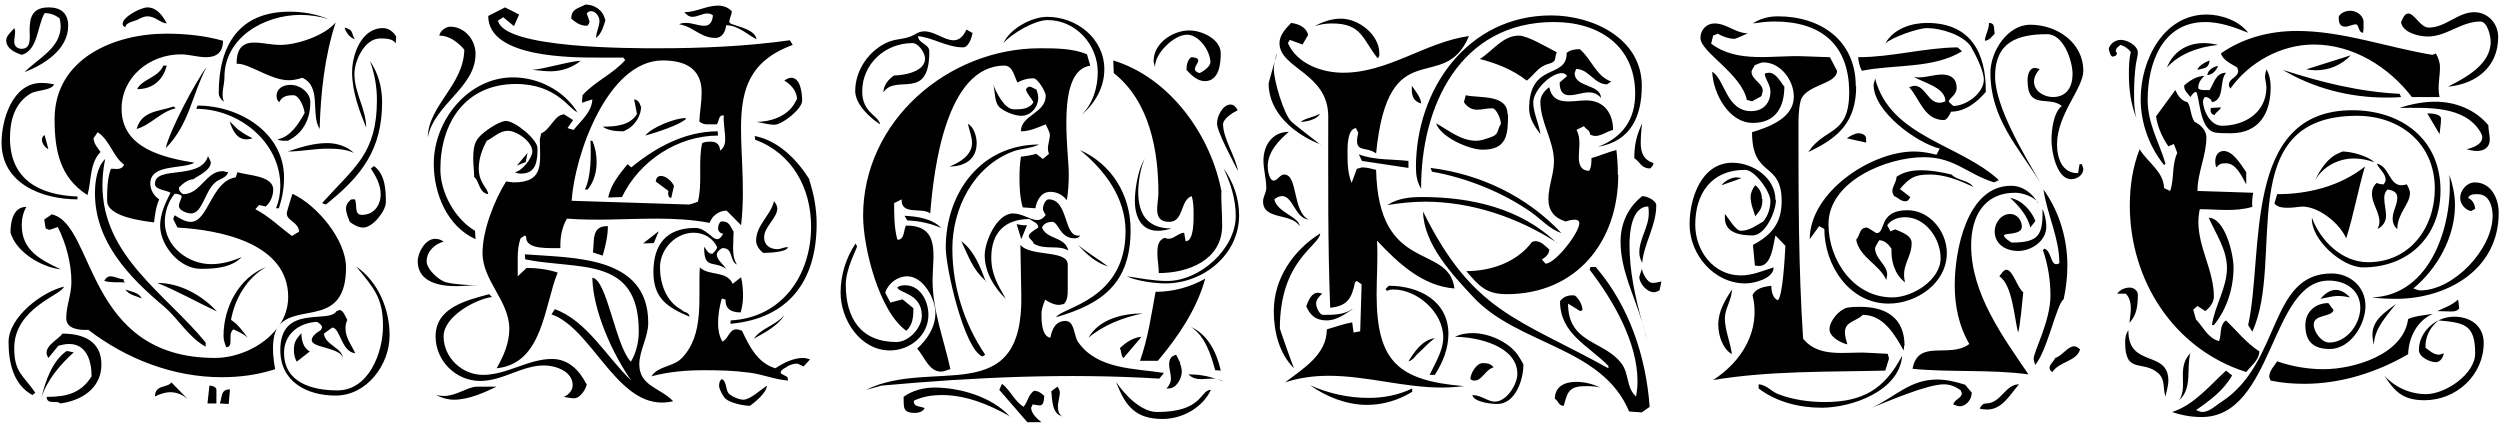
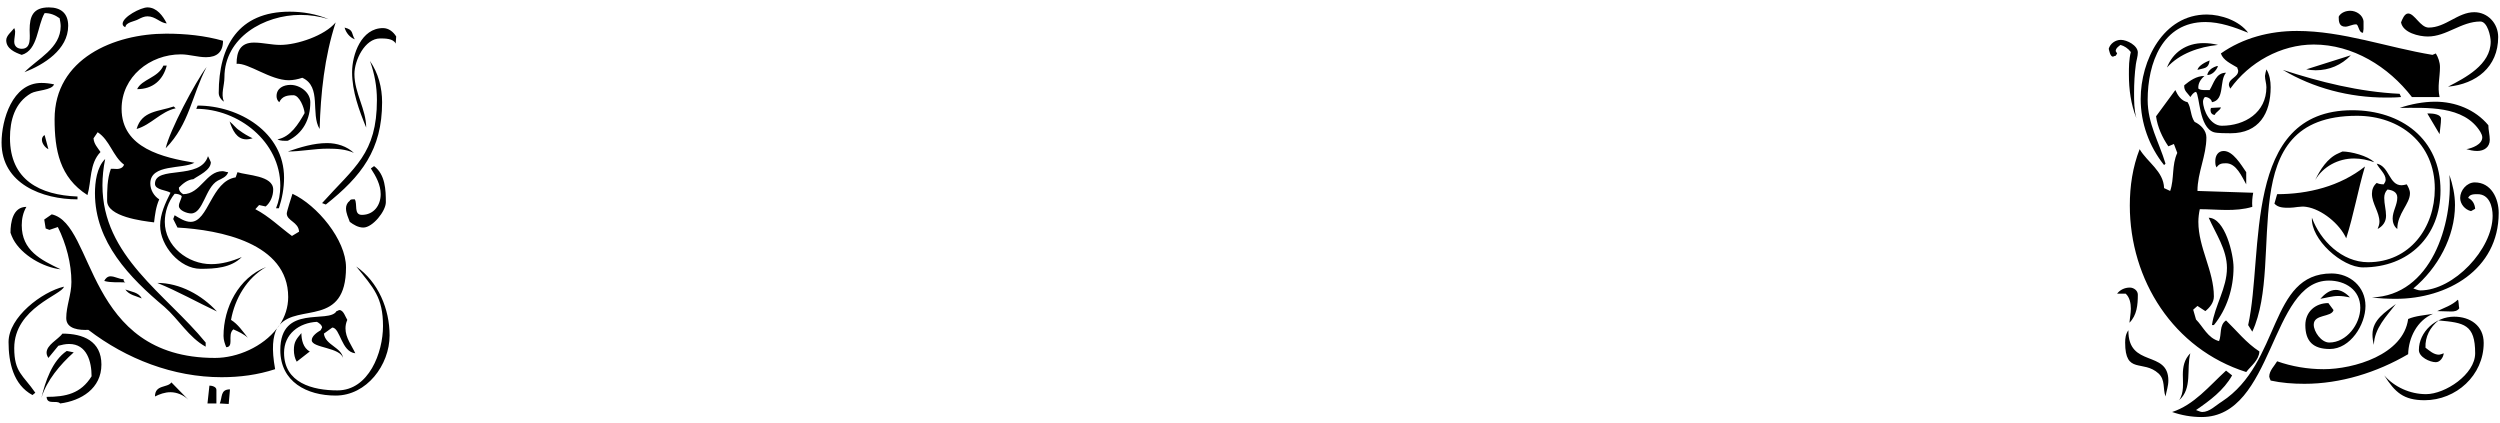
<svg xmlns="http://www.w3.org/2000/svg" width="756px" height="128px" viewBox="0 0 756 128" version="1.1">
  <g id="surface1">
    <path style=" stroke:none;fill-rule:nonzero;fill:rgb(0%,0%,0%);fill-opacity:1;" d="M 107.293 11.898 C 106.16 10.062 107.02 9.043 104.203 8.34 C 104.633 9.906 105.77 11.312 107.293 11.898 Z M 119.809 11.039 C 118.949 9.633 117.543 8.496 115.82 8.496 C 109.289 8.496 106.473 16.438 106.473 21.836 C 106.473 27.664 108.586 33.336 110.734 38.574 C 110.734 33.062 107.176 28.094 107.176 22.383 C 107.176 18.277 110.305 11.625 114.961 11.625 C 116.406 11.625 118.949 11.625 119.652 13.191 Z M 115.547 30.91 C 115.547 26.527 114.414 22.109 111.871 18.434 C 113.277 22.266 113.98 26.215 113.98 30.207 C 113.98 46.516 107.176 50.508 97.398 61.418 L 98.531 61.848 C 109.289 53.32 115.547 45.266 115.547 30.91 Z M 99.355 5.797 C 95.676 4.234 91.57 3.531 87.582 3.531 C 72.129 3.531 66.145 13.895 66.145 28.094 C 66.145 29.227 66.891 30.207 67.711 30.754 C 66.73 28.367 67.867 25.941 67.867 23.398 C 67.867 11.312 79.914 4.508 90.867 4.508 C 93.684 4.508 96.656 4.938 99.355 5.797 Z M 101.504 6.777 C 98.219 10.766 89.848 13.582 84.766 13.582 C 82.066 13.582 79.484 12.879 76.785 12.879 C 72.676 12.879 71.543 15.578 71.543 19.293 C 75.102 18.98 81.754 24.262 87.305 24.262 C 88.715 24.262 90.16 23.949 91.414 23.516 C 97.398 26.215 93.84 34.469 96.656 39.008 C 96.969 28.211 98.102 17.297 101.504 6.777 Z M 93.84 30.91 C 93.84 27.938 90.711 25.668 87.855 25.668 C 85.742 25.668 83.629 26.645 83.629 29.07 C 83.629 29.773 83.902 30.48 84.449 30.91 C 85.312 29.07 86.875 28.797 88.715 28.797 C 90.555 28.797 92 32.629 92.117 34.195 C 90.277 37.441 87.855 41.43 83.902 42.137 C 84.883 42.684 86.016 42.566 87.031 42.566 C 91.688 40.297 93.84 36.035 93.84 30.91 Z M 107.02 46.242 C 104.906 44.246 101.934 43.27 98.922 43.27 C 94.816 43.27 90.867 44.52 87.031 45.812 C 90.984 45.812 95.09 44.953 99.078 44.953 C 101.777 44.953 104.633 45.109 107.02 46.242 Z M 116.68 61.145 C 116.68 57.469 116.523 52.773 113.121 50.23 L 112.145 50.938 C 113.707 53.32 115.117 55.902 115.117 58.719 C 115.117 62.121 113.004 64.977 109.445 64.977 C 106.902 64.977 108.156 61.691 107.293 60.285 L 106.746 60.285 C 106.473 60.285 105.887 60.285 105.77 60.715 C 105.023 61.262 104.633 62.121 104.633 62.984 C 104.633 64.547 105.34 65.84 105.77 67.09 C 106.902 67.949 108.312 68.812 109.875 68.812 C 112.691 68.812 116.68 63.844 116.68 61.145 Z M 50.422 7.09 C 49.289 4.82 47.41 2.238 44.594 2.238 C 42.598 2.238 37.082 5.094 37.082 7.207 C 37.082 7.793 37.516 8.066 37.906 8.223 C 38.062 6.66 40.762 6.504 41.895 5.797 C 42.754 5.367 43.617 4.938 44.594 4.938 C 47.02 4.938 48.426 6.934 50.422 7.09 Z M 76.395 41.824 C 74.945 41.117 73.695 40.414 72.402 39.438 C 71.27 38.734 70.566 37.598 69.43 36.738 C 70.293 39.281 71.543 42.137 74.516 42.137 C 75.102 42.137 75.809 41.98 76.395 41.824 Z M 85.898 53.754 C 85.898 39.984 72.246 31.926 59.77 31.926 L 59.34 32.906 C 72.129 32.906 84.766 42.84 84.766 56.176 C 84.766 58.602 84.332 60.871 83.473 62.984 L 84.332 62.984 C 85.312 60.012 85.898 56.883 85.898 53.754 Z M 62.469 20.27 C 59.066 24.809 51.242 39.555 50.109 44.836 C 57.344 37.441 57.93 28.914 62.469 20.27 Z M 50.422 19.84 L 49.406 19.84 C 47.84 23.516 42.871 23.949 41.465 26.961 C 46.16 26.961 49.289 24.262 50.422 19.84 Z M 53.121 32.746 L 52.535 32.199 C 47.996 33.766 42.871 33.453 41.309 39.008 C 45.727 37.715 48.582 33.766 53.121 32.746 Z M 67.438 12.332 C 61.922 10.766 56.094 10.18 50.266 10.18 C 34.504 10.18 16.508 17.727 16.508 36.035 C 16.508 45.383 18.035 53.637 26.445 58.992 C 27.695 54.77 26.992 49.488 30.395 45.969 C 29.535 44.68 28.398 43.543 28.281 41.824 L 29.535 39.984 C 33.25 42.41 34.07 47.219 37.516 49.801 C 37.082 51.055 35.637 51.211 34.504 51.055 L 33.523 51.055 C 32.391 54.184 32.391 57.586 32.391 60.715 C 32.391 65.527 43.027 66.816 46.59 67.246 C 46.863 64.977 47.137 62.555 48.152 60.285 C 46.59 59.305 45.453 57.469 45.453 55.473 C 45.453 49.488 55.234 51.211 58.793 49.215 C 49.406 47.652 36.77 44.836 36.77 32.906 C 36.77 23.242 45.297 16.438 54.684 16.438 C 57.227 16.438 59.77 17.297 62.312 17.297 C 65.598 17.297 67.438 15.734 67.438 12.332 Z M 117.816 101.434 C 117.816 93.492 114.414 85.277 107.723 80.586 C 113.004 87.117 115.82 89.934 115.82 98.617 C 115.82 106.555 111.559 118.055 102.051 118.055 C 94.543 118.055 85.898 115.789 85.898 106.676 C 85.898 101.004 90.438 97.598 95.832 97.324 C 96.383 97.598 97.398 98.305 97.398 99.047 L 96.969 99.867 C 95.949 100.453 94.27 101.59 94.27 102.879 C 94.27 105.266 103.07 104.992 103.773 108.395 C 103.344 104.992 98.375 104.406 97.945 100.887 L 100.488 99.047 C 102.914 99.164 103.188 106.398 107.449 106.832 C 106.316 104.406 104.477 102.137 104.477 99.32 C 104.477 98.461 104.633 97.598 105.023 96.738 C 104.477 95.918 103.891 93.766 102.641 93.766 C 102.367 93.766 102.051 94.078 101.777 94.078 C 99.512 98.031 84.766 91.809 84.766 105.852 C 84.766 115.477 92.82 119.621 101.504 119.621 C 110.852 119.621 117.816 110.391 117.816 101.434 Z M 20.617 7.793 C 20.617 4.078 18.465 2.238 14.789 2.238 C 9.977 2.238 8.961 4.938 8.961 9.043 C 8.961 11.195 9.547 14.754 6.574 14.754 C 5.285 14.754 4.305 14.012 4.305 12.605 C 4.305 11.625 4.578 10.609 4.578 9.477 C 4.578 9.203 4.422 8.77 4.305 8.496 C 3.445 9.633 1.883 10.766 1.883 12.176 C 1.883 14.754 4.578 15.891 6.574 16.594 C 11.543 15.148 11.23 7.793 13.496 3.961 C 15.219 3.961 16.629 4.508 18.035 5.523 C 18.191 6.348 18.348 7.207 18.348 7.91 C 18.348 14.598 11.387 17.727 7.395 21.836 C 13.223 19.566 20.617 15.027 20.617 7.793 Z M 73.109 77.73 C 70.137 79.02 67.008 79.879 63.879 79.879 C 56.797 79.879 49.836 74.484 49.836 67.09 C 49.836 64.117 50.852 60.988 52.809 58.602 C 53.512 58.602 54.371 58.719 54.957 59.305 C 54.801 60.441 54.098 61.262 54.098 62.277 C 54.098 63.688 56.641 64.547 57.773 64.547 C 61.492 64.547 62.039 56.727 65.871 54.613 C 67.008 54.027 68.57 53.48 69 52.07 C 68.414 52.07 67.867 51.758 67.281 51.758 C 62.312 51.758 60.629 58.719 55.391 58.719 C 54.684 58.289 54.098 57.742 54.098 56.727 C 55.234 55.59 56.641 54.34 58.48 54.184 C 60.043 53.047 63.758 51.484 63.758 49.059 C 63.758 48.941 63.055 47.535 62.898 47.219 C 60.629 54.613 46.863 49.918 46.863 55.59 C 46.863 57.469 50.422 57.469 51.555 58.289 C 49.992 61.418 48.426 64.703 48.426 68.227 C 48.426 74.328 54.371 81.289 60.629 81.289 C 65.012 81.289 69.863 81.016 73.109 77.73 Z M 93.684 106.281 C 91.688 105.266 91.141 102.723 91.141 100.73 C 89.574 102.566 88.871 103.426 88.871 105.852 C 88.871 107.105 89.145 108.395 89.73 109.371 Z M 80.5 80.742 C 72.129 83.988 67.594 93.062 67.594 101.59 C 67.594 102.879 68.023 104.016 68.414 104.992 C 69.547 104.992 69.703 104.016 69.703 103.152 C 69.703 101.863 69.547 100.453 70.566 99.594 C 72.129 100.297 73.695 101.004 74.945 102.137 C 73.383 100.18 71.973 98.031 69.863 96.738 C 70.996 90.363 74.672 83.988 80.5 80.742 Z M 104.633 80.859 C 104.633 72.488 95.832 62.004 88.441 58.602 C 88.168 59.426 86.719 63.961 86.719 64.547 C 86.719 66.816 90.277 67.09 90.438 70.062 L 88.285 71.355 C 84.609 68.656 81.359 65.41 77.215 63.258 L 78.348 62.004 L 80.344 62.438 C 81.754 61.262 82.613 59.305 82.613 57.312 C 82.613 53.047 74.672 53.047 71.816 52.07 L 71.27 53.637 C 63.879 54.77 63.055 67.09 57.656 67.09 C 55.938 67.09 54.254 65.957 52.809 65.094 L 52.379 66.23 L 53.668 68.812 C 66.457 69.516 87.148 73.504 87.148 89.816 C 87.148 92.945 86.172 95.762 84.609 98.188 C 84.332 98.461 84.059 98.891 83.746 99.32 C 79.484 104.836 71.816 108.238 65.012 108.238 C 25.703 108.238 28.832 67.793 15.648 64.82 L 13.379 66.387 L 13.812 69.086 L 14.945 69.516 L 17.488 68.656 C 20.031 73.777 21.594 79.723 21.594 85.277 C 21.594 89.113 20.031 92.516 20.031 96.191 C 20.031 99.594 24.137 99.867 26.719 99.75 C 38.219 108.551 52.379 114.066 67.008 114.066 C 72.559 114.066 77.918 113.363 83.199 111.641 C 82.066 105.422 82.496 101.707 83.746 99.32 C 84.059 98.891 84.332 98.617 84.609 98.188 C 90.16 91.809 104.633 98.891 104.633 80.859 Z M 14.633 45.109 L 13.496 40.844 C 12.949 41.117 12.676 41.707 12.676 42.254 C 12.676 43.387 13.656 44.68 14.633 45.109 Z M 23.434 60.285 L 23.434 59.426 C 12.09 58.992 3.016 54.457 3.016 41.707 C 3.016 36.465 4.422 31.066 9.391 28.211 C 11.113 27.234 15.648 27.352 16.352 25.512 C 15.062 25.238 13.812 25.082 12.52 25.082 C 3.719 25.082 0.473 36.309 0.473 43.113 C 0.473 55.59 12.793 60.285 23.434 60.285 Z M 62.195 104.836 L 62.195 103.582 C 50.109 88.797 30.98 77.457 30.98 56.02 C 30.98 53.48 31.254 50.781 31.805 48.082 C 29.262 50.508 28.715 55.16 28.715 58.445 C 28.715 73.191 39.195 83.988 49.719 92.789 C 54.098 96.621 57.07 102.02 62.195 104.836 Z M 65.598 94.195 C 61.062 89.23 54.371 85.551 47.566 85.551 C 53.824 88.094 59.613 91.379 65.598 94.195 Z M 42.871 90.246 C 41.895 88.367 39.781 88.25 37.906 87.547 C 39.039 89.23 41.191 89.504 42.871 90.246 Z M 37.906 85.395 C 37.516 85.277 37.359 84.848 37.359 84.418 C 35.949 84.418 34.816 83.559 33.367 83.559 C 32.547 83.559 31.805 84.262 31.531 84.965 C 33.68 85.551 35.793 85.277 37.906 85.395 Z M 69.547 117.742 C 66.574 117.742 67.281 120.168 66.457 122.008 L 69.156 122.164 Z M 65.441 122.008 L 65.441 117.898 C 65.441 116.922 64.035 116.609 63.328 116.609 L 62.742 122.008 Z M 18.348 81.445 C 12.363 78.59 6.574 75.773 6.574 68.105 C 6.574 66.23 6.965 64.273 7.984 62.555 C 3.875 62.555 3.172 67.246 3.172 70.375 C 3.172 70.492 3.875 72.215 3.992 72.332 C 6.574 77.184 13.105 80.859 18.348 81.445 Z M 56.953 120.871 L 51.828 115.633 C 50.695 117.352 46.863 116.219 46.863 119.895 C 48.27 119.191 49.836 118.605 51.555 118.605 C 53.512 118.605 55.508 119.465 56.953 120.871 Z M 30.668 110.234 C 30.668 103.152 25.152 100.887 18.895 100.887 C 17.488 102.723 14.086 104.289 14.086 106.676 C 14.086 107.262 14.359 107.809 14.633 108.238 L 17.645 104.562 C 18.621 104.289 19.758 104.016 20.891 104.016 C 26.289 104.016 27.695 109.371 27.695 113.793 C 24.449 119.035 19.914 120.012 14.086 120.012 C 14.242 122.594 17.215 120.871 18.191 122.008 C 24.566 121.184 30.668 117.469 30.668 110.234 Z M 19.324 86.688 C 12.676 88.25 2.586 95.918 2.586 103.426 C 2.586 109.527 3.992 116.336 9.82 119.465 L 10.68 118.762 C 6.965 113.363 4.305 112.66 4.305 105.266 C 4.305 93.062 18.895 89.113 19.324 86.688 Z M 22.297 106.555 L 20.188 106.125 C 15.766 109.098 13.656 115.477 12.52 120.324 C 14.086 115.082 18.191 110.234 22.297 106.555 Z M 22.297 106.555 " />
-     <path style=" stroke:none;fill-rule:nonzero;fill:rgb(0%,0%,0%);fill-opacity:1;" d="M 228.801 11.898 C 228.215 8.223 220.547 7.793 220.547 6.66 C 220.547 5.523 221.293 4.508 221.293 3.375 C 220.156 2.238 218.711 1.691 217.145 1.691 C 213.625 1.691 210.496 3.688 206.938 3.688 C 207.523 4.391 208.344 5.094 209.363 5.094 C 210.926 5.094 212.336 4.078 213.898 4.078 C 214.445 4.078 215.191 4.234 215.582 4.664 C 215.465 6.23 214.875 7.793 213.039 7.793 C 211.199 7.793 209.363 6.934 207.523 6.934 C 206.82 6.934 206.078 6.934 205.371 7.363 C 209.48 7.91 211.785 11.469 216.324 11.469 C 218.438 11.469 219.414 9.477 219.57 7.637 C 223.129 7.637 225.828 10.336 228.801 11.898 Z M 242.57 30.48 C 242.57 28.367 242.141 23.516 239.285 23.516 C 238.582 23.516 237.719 23.949 237.172 24.379 C 239.012 25.395 241.004 27.508 241.004 29.934 C 241.004 29.934 240.301 31.184 240.145 31.496 C 237.875 35.172 233.066 36.855 228.801 36.855 C 230.641 37.168 232.359 37.715 234.199 37.715 C 236.586 37.715 242.57 32.906 242.57 30.48 Z M 183.117 5.953 L 182.961 5.953 C 182.41 3.098 179.832 1.379 177.016 1.379 C 175.02 2.551 172.75 2.551 172.75 5.641 C 174.316 6.934 175.449 7.793 177.562 7.793 C 177.992 7.48 178.266 6.934 178.266 6.504 C 178.266 6.348 177.562 4.508 177.445 4.078 C 177.719 3.688 178.148 3.375 178.695 3.375 C 180.105 3.375 181.277 4.938 181.277 6.348 C 181.277 8.066 180.262 9.633 180.262 11.469 C 181.98 10.062 182.531 7.91 183.117 5.953 Z M 238.305 74.758 C 237.172 74.641 236.195 75.344 235.059 75.344 C 232.754 75.344 231.07 74.051 231.07 71.785 C 231.07 68.539 235.059 65.957 235.059 62.984 C 235.059 62.277 234.473 61.262 234.043 60.871 C 233.066 65.094 228.645 68.105 228.645 72.762 C 228.645 74.211 229.66 75.617 230.797 76.477 C 232.203 76.477 237.875 76.32 238.305 74.758 Z M 246.949 67.676 C 246.949 63.141 246.129 58.602 244.684 54.34 L 244.84 54.34 C 241.004 48.238 235.449 42.566 228.215 41.117 L 228.371 42.254 C 239.598 46.398 245.27 56.883 245.27 68.539 C 245.27 83.129 236.586 96.035 220.98 96.895 L 220.863 97.914 C 238.582 96.348 246.949 84.848 246.949 67.676 Z M 175.566 18.434 C 173.18 18.277 164.652 20.855 160.977 21.133 C 162.816 21.25 164.496 21.562 166.375 21.562 C 169.777 21.562 172.867 20.543 175.566 18.434 Z M 239.715 13.582 L 238.855 12.176 C 225.672 14.012 212.336 14.598 198.996 14.598 C 191.488 14.598 152.293 14.754 150.613 6.23 L 152.176 5.211 L 155.422 7.91 L 156.988 4.391 L 152.723 2.238 L 147.641 4.82 C 147.641 17.57 173.023 17.414 181.551 17.414 L 188.516 17.414 L 189.062 18.16 C 185.383 22.383 179.988 24.535 176.152 28.797 L 175.996 31.066 L 179.125 30.051 C 178.969 33.883 175.723 36.465 173.453 39.281 L 171.617 38.734 L 173.297 36.309 L 170.598 34.586 C 167.785 34.586 166.375 39.281 163.676 40.297 L 163.246 42.137 C 163.246 49.059 164.812 55.16 155.305 55.16 L 153.039 54.887 C 149.477 60.559 145.918 69.672 145.918 76.477 C 145.918 84.965 154.016 90.949 154.016 99.438 C 154.016 103.703 152.293 107.691 150.184 111.367 C 164.223 109.961 164.496 92.516 168.645 82.422 C 165.633 81.445 162.387 81.016 159.258 81.016 L 156.559 83.559 L 156.559 77.613 C 156.559 75.773 156.832 73.777 157.418 72.059 L 158.707 71.199 L 159.141 71.629 C 158.828 75.773 166.922 74.914 169.465 75.031 C 169.348 71.941 169.895 68.656 171.461 66.113 C 180.418 66.816 189.492 66.113 198.41 66.113 C 203.809 66.113 209.363 66.387 214.602 67.402 C 215.309 65.254 217.457 63.688 219.727 63.688 L 224.109 68.105 C 226.965 43.27 216.324 22.109 239.715 13.582 Z M 237.016 95.605 L 236.898 95.605 C 234.316 98.461 230.094 99.32 227.941 102.449 C 231.227 100.57 234.902 98.734 237.016 95.605 Z M 222.855 79.996 C 221.84 78.434 221.684 76.594 221.684 74.914 C 221.684 73.191 221.84 71.629 221.84 70.062 C 220.703 68.227 220.547 66.816 218.008 66.973 C 217.457 67.402 217.145 68.227 217.145 69.086 C 217.145 69.945 217.891 70.648 218.711 70.648 C 218.281 71.355 217.73 72.332 216.871 72.332 C 215.309 72.332 213.469 68.93 210.223 68.93 C 201.539 68.93 197.59 73.895 197.59 82.266 C 197.59 90.246 201.852 92.945 208.5 95.762 C 208.344 94.195 206.82 94.625 206.078 93.648 C 201.422 91.223 199.582 85.707 199.582 80.859 C 199.582 75.344 204.238 70.375 209.793 70.375 C 212.766 70.375 215.582 71.941 216.871 74.758 C 216.754 75.461 216.012 76.164 215.465 76.75 C 213.898 76.75 213.742 75.461 212.922 74.641 C 212.922 81.719 215.582 78.59 219.57 81.289 C 218.711 79.879 216.754 78.59 216.754 76.906 C 216.754 76.164 218.008 75.031 218.594 75.031 C 221.84 75.031 220.547 79.02 222.855 79.996 Z M 199.152 70.062 L 198.996 70.062 L 194.461 73.621 L 197.707 73.504 Z M 244.957 108.668 C 244.406 108.551 243.547 108.238 243 108.238 C 239.871 108.238 237.016 109.688 234.473 111.367 C 229.074 109.805 226.531 104.562 224.383 100.023 C 223.992 99.867 223.129 99.594 222.699 99.594 C 220.43 99.594 220.273 102.566 218.438 103.27 C 217.457 101.59 217.145 99.594 217.145 97.758 C 217.145 95.215 217.574 92.633 218.281 90.246 L 219.414 90.637 C 219.297 93.648 221.41 94.469 223.992 94.469 C 224.383 92.945 224.695 91.379 224.695 89.66 C 224.695 87.664 224.539 85.707 224.109 83.832 L 221.566 85.824 C 219.727 81.719 214.445 83.559 211.629 80.859 C 211.043 89.934 213.195 101.16 206.078 108.395 C 203.535 110.938 198.996 110.664 197 113.793 C 202.242 112.383 207.641 111.953 213.039 111.953 C 217.457 111.953 221.996 112.07 226.375 112.66 C 230.367 113.09 234.199 114.77 238.305 115.082 L 238.148 114.066 C 237.445 113.52 236.586 113.363 236.039 112.777 C 236.195 111.523 237.602 111.367 238.305 110.664 C 239.168 110.234 240.145 109.961 241.16 109.961 L 243 110.82 Z M 143.805 16.281 C 143.805 12.055 140.52 8.066 136.141 8.066 C 134.848 8.066 133.012 9.359 132.855 10.766 C 135.867 10.766 138.527 12.762 140.402 15.027 C 140.246 25.668 129.609 31.77 129.336 41.547 C 131.445 31.34 143.805 26.527 143.805 16.281 Z M 159.531 46.242 L 156.285 50.074 L 159.141 48.941 L 158.984 48.941 Z M 183.82 68.383 C 178.695 68.227 179.832 72.918 179.281 76.32 L 182.254 77.301 C 183.117 74.328 183.82 71.355 183.82 68.383 Z M 231.93 116.609 C 230.211 117.742 226.809 120.871 224.812 120.871 C 223.559 120.871 221.137 119.895 220.273 118.879 C 219.414 117.742 219.727 115.199 218.281 114.652 C 217.574 115.082 217.457 115.906 217.457 116.766 C 217.457 117.625 218.711 120.012 219.414 120.598 C 220.98 121.891 224.812 122.711 226.809 122.711 C 228.527 121.461 231.773 118.762 231.93 116.609 Z M 162.543 44.836 C 162.543 42.137 155.695 36.582 153.039 36.582 C 150.887 36.582 146.191 39.867 144.785 41.547 C 143.219 43.27 143.102 45.812 143.102 48.082 C 143.102 49.801 143.375 51.641 143.375 53.48 C 145.059 54.887 144.785 58.289 147.641 58.719 C 147.484 56.727 144.785 55.473 144.785 50.938 C 144.785 47.926 145.801 45.109 147.211 42.566 C 149.32 41.547 151.043 39.555 153.586 39.555 C 156.285 39.555 160.977 42.84 160.977 45.812 C 160.977 47.809 157.848 51.758 155.695 52.07 C 156.285 52.344 156.832 52.5 157.574 52.5 C 162.23 52.5 162.543 48.512 162.543 44.836 Z M 174.746 34.039 L 174.59 33.883 C 170.48 27.352 162.816 23.398 155.148 23.398 C 141.539 23.398 131.172 36.465 131.172 49.488 C 131.172 58.445 135.121 68.383 143.805 72.332 L 143.648 69.789 C 137.547 66.23 133.168 58.172 133.168 51.211 C 133.168 37.012 140.832 25.395 156.012 25.395 C 168.488 25.395 172.32 33.336 174.59 33.883 L 174.59 34.039 Z M 203.691 121.301 L 203.535 121.301 C 199.855 117.352 193.324 116.766 193.324 110.234 C 193.324 105.969 196.023 102.02 196.023 97.598 C 196.023 77.184 173.18 78.043 158.707 76.906 L 158.828 78.434 C 174.746 81.719 193.168 77.184 193.168 100.18 C 193.168 103.27 192.465 106.555 190.781 109.371 C 186.09 104.562 183.547 84.418 179.125 83.988 C 179.281 93.922 185.227 106.988 190.898 115.082 C 183.547 108.121 177.562 97.051 167.785 93.492 L 166.766 95.059 C 178.695 99.164 186.09 121.734 200.129 121.734 C 201.266 121.734 202.555 121.578 203.691 121.301 Z M 144.512 86.258 C 141.539 86.258 137.391 85.984 135.004 85.395 C 132.738 84.848 129.02 81.445 129.02 79.02 C 129.02 76.047 131.445 73.777 134.145 73.074 C 133.441 72.488 132.426 72.215 131.602 72.215 C 128.629 72.215 126.32 76.32 126.32 79.02 C 126.32 85.277 132.855 86.531 137.82 86.531 C 140.09 86.531 142.359 86.258 144.512 86.258 Z M 177.445 116.062 L 177.289 116.062 C 175.176 111.953 171.891 108.551 166.922 108.551 C 159.688 108.551 153.312 113.363 146.074 113.363 C 139.699 113.363 134.145 108.121 134.145 101.707 C 134.145 95.762 143.648 90.52 148.773 89.816 L 147.914 88.957 C 141.227 90.793 131.719 92.945 131.719 101.707 C 131.719 109.098 137.82 115.199 145.215 115.199 C 152.02 115.199 157.848 110.508 164.496 110.508 C 167.902 110.508 173.18 112.227 173.18 116.492 C 173.18 118.055 171.891 119.465 170.48 120.012 C 171.461 120.168 172.594 120.441 173.613 120.441 C 175.449 120.441 177.289 117.625 177.445 116.062 Z M 150.184 116.922 L 144.238 116.922 C 141.539 116.922 137.977 119.738 134.301 119.738 C 133.441 119.738 132.738 119.621 131.875 119.465 C 133.559 120.324 135.438 120.871 137.273 120.871 C 141.656 120.871 146.348 118.762 150.184 116.922 Z M 219.297 42.254 C 219.297 43.543 218.867 44.836 217.73 45.539 C 217.73 43.816 216.754 42.84 215.035 42.84 C 214.172 42.84 213.195 42.84 212.336 43.27 C 211.043 49.059 212.492 55.16 211.043 60.988 C 210.652 61.145 208.773 61.848 208.344 61.848 L 172.867 60.715 C 173.73 47.102 183.664 18.277 200.406 18.277 C 206.938 18.277 212.18 20.543 212.18 27.938 C 212.18 30.754 211.629 33.766 211.473 36.738 C 212.062 37.285 212.922 37.598 213.742 37.598 L 216.754 37.598 C 217.574 36.582 217.145 34.742 218.867 34.898 C 218.711 37.285 219.297 39.711 219.297 42.254 Z M 207.523 35.879 C 207.367 35.723 207.094 35.723 207.094 35.723 C 204.121 35.723 196.883 38.574 195.164 41 C 198.137 40.141 205.527 37.871 207.523 35.879 Z M 193.871 32.199 L 193.754 32.199 C 193.48 31.066 192.895 30.207 191.762 30.051 L 192.621 34.469 C 190.469 38.027 185.934 38.301 182.254 38.301 C 183.938 39.555 186.52 39.711 188.633 39.711 C 188.633 39.711 189.766 39.008 189.922 39.008 C 192.191 37.598 193.871 34.898 193.871 32.199 Z M 217.145 41 L 217.027 39.711 C 207.211 39.711 198.293 44.52 190.898 50.625 L 189.766 49.645 C 187.379 52.617 184.68 55.746 183.938 59.738 L 188.082 59.582 C 193.324 48.668 204.941 41 217.145 41 Z M 203.809 56.176 C 203.102 54.77 201.422 53.203 199.855 53.203 C 198.84 53.203 198.41 53.91 198.293 54.887 L 202.125 57.742 C 201.969 58.445 201.969 59.855 202.984 59.855 Z M 180.418 49.059 C 180.418 46.789 179.988 44.52 179.125 42.566 L 178.578 42.566 C 178.695 46.789 178.852 53.32 176.859 57.312 L 177.719 57.312 C 179.559 55.043 180.418 52.07 180.418 49.059 Z M 180.418 49.059 " />
-     <path style=" stroke:none;fill-rule:nonzero;fill:rgb(0%,0%,0%);fill-opacity:1;" d="M 369.152 16.164 C 369.152 11.742 363.324 9.203 359.648 9.203 C 354.68 9.203 348.852 13.035 348.852 18.434 C 348.852 18.98 349.125 19.684 349.285 20.27 C 349.125 16.281 354.953 10.492 358.945 10.492 C 362.621 10.492 366.023 15.461 366.023 18.863 C 366.023 20.113 363.754 21.68 362.777 22.109 C 362.191 21.992 361.332 21.562 361.332 20.855 C 361.332 19.996 362.348 19.137 362.348 18.277 C 362.348 17.414 360.781 17.297 360.195 17.297 C 359.062 18.277 358.789 19.684 358.789 21.133 C 360.195 22.695 362.074 24.535 364.344 24.535 C 368.605 24.535 369.152 19.41 369.152 16.164 Z M 374.395 51.758 C 373.574 47.219 369.859 41.824 369.859 37.598 C 369.859 35.879 372.832 34.039 374.277 33.336 C 373.848 32.473 373.145 31.613 372.125 31.613 C 369.738 31.613 368.02 35.172 368.02 37.285 C 368.02 39.867 372.988 48.941 374.395 51.758 Z M 369.582 68.227 C 369.582 64.82 369.309 61.574 369.309 58.172 L 369.426 58.172 C 366.297 41 353.82 23.516 336.648 18.277 L 336.805 22.109 C 347.602 30.637 350.301 45.383 350.301 58.445 C 350.301 61.691 348.305 67.09 353.547 67.09 C 358.086 67.09 356.793 60.559 360.352 59.305 C 360.938 61.145 360.938 62.984 360.938 64.977 C 360.938 66.543 361.059 73.074 358.516 72.918 L 358.086 70.375 C 356.246 70.492 355.113 72.215 353.273 72.215 C 352.961 72.215 352.414 71.941 352.141 71.941 C 350.145 72.645 349.988 74.758 349.988 76.594 C 349.988 78.59 350.418 80.586 350.418 82.578 C 359.375 82.578 369.582 78.59 369.582 68.227 Z M 333.949 20.977 C 333.949 11.625 325.582 5.094 316.66 5.094 C 311.969 5.094 305.438 8.652 303.441 13.035 C 306.023 10.062 312.945 6.07 316.781 6.07 C 325.305 6.07 331.957 13.465 331.957 21.836 C 331.957 26.527 330.43 31.496 327.027 34.742 C 331.133 31.34 333.949 26.371 333.949 20.977 Z M 354.25 69.086 C 347.016 69.086 344.199 64.82 344.199 58.016 C 344.199 55.316 344.902 50.508 346.152 48.082 C 344.199 50.938 343.18 57.156 343.18 60.715 C 343.18 65.254 344.902 69.789 350.145 69.789 C 351.551 69.789 352.961 69.516 354.25 69.086 Z M 374.707 65.094 C 374.707 60.012 372.988 55.043 370.016 50.938 C 372.125 55.316 373.691 60.285 373.691 65.254 C 373.691 75.344 362.777 84.965 352.961 84.965 C 348.852 84.965 344.902 84.145 340.758 83.559 C 343.613 84.965 349.285 85.707 352.414 85.707 C 363.91 85.707 374.707 77.023 374.707 65.094 Z M 313.965 29.5 C 313.965 28.797 313.648 27.664 313.375 27.078 L 313.531 27.078 C 312.828 26.961 311.969 26.215 311.383 26.215 C 310.836 26.215 310.402 26.645 310.246 27.078 C 310.676 28.641 311.812 29.5 312.516 30.91 C 311.266 33.062 308.723 33.062 306.57 33.062 C 303.754 33.062 301.055 27.664 300.312 25.395 C 301.055 27.664 300.469 31.184 302.621 32.746 C 304.145 33.883 306.844 35.016 308.84 35.016 C 311.812 35.016 313.965 32.316 313.965 29.5 Z M 341.891 69.516 C 341.891 58.992 336.219 49.645 326.598 45.383 C 334.105 51.484 340.367 59.855 340.367 69.945 C 340.367 90.793 321.043 92.945 319.359 95.918 C 333.676 91.809 341.891 85.395 341.891 69.516 Z M 369.152 112.07 C 368.02 106.832 365.32 101.16 360.195 98.891 C 364.461 101.707 366.18 107.262 367.473 111.953 Z M 364.461 84.262 C 359.922 86.844 354.68 88.25 349.441 88.25 C 348.148 95.215 347.172 102.293 344.746 109.098 L 350.145 109.098 C 356.246 101.863 361.918 93.492 364.461 84.262 Z M 335.086 80.586 C 332.113 78.316 328.867 76.477 326.012 74.051 C 328.555 76.906 331.406 79.449 335.086 80.586 Z M 294.094 9.906 L 293.938 9.906 L 292.254 8.926 C 291.551 10.492 290.379 12.176 288.422 12.176 C 285.449 12.176 282.75 9.477 279.465 9.477 C 278.332 9.477 277.469 9.906 276.492 10.492 C 274.066 11.898 271.367 11.625 268.824 12.605 C 262.879 15.027 258.617 21.133 258.617 27.508 C 258.617 31.496 262.996 35.602 266.125 37.598 C 265.852 35.016 260.73 34.195 260.73 27.664 C 260.73 19.293 267.691 13.035 275.906 13.035 C 277.781 13.035 279.738 16.008 279.738 17.727 C 279.738 21.68 273.363 22.812 270.391 22.812 C 268.668 23.949 267.145 25.785 267.145 27.938 C 270.938 22.109 281.027 30.91 281.027 15.578 C 281.027 13.191 277.625 13.191 277.625 10.922 C 282.32 11.469 286.426 14.324 291.238 14.324 C 292.957 14.324 293.938 11.195 294.094 9.906 Z M 369.859 115.355 C 369.309 114.926 368.605 114.77 367.863 114.652 C 365.164 113.637 362.348 113.207 359.375 113.207 C 360.508 114.34 361.762 114.652 363.324 114.652 C 364.344 114.652 365.164 114.496 366.18 114.496 C 366.727 114.496 367.316 114.496 367.863 114.652 C 368.605 114.77 369.152 115.082 369.859 115.355 Z M 295.344 43.27 C 295.344 41.273 294.523 38.418 292.684 37.441 C 293.078 39.281 293.938 41.273 293.938 43.27 C 293.938 46.945 290.105 49.215 287.129 50.348 C 291.668 50.348 295.344 48.238 295.344 43.27 Z M 357.379 112.383 C 357.379 111.641 357.105 110.508 356.793 109.805 L 356.949 109.805 L 355.66 107.262 C 354.094 107.691 353.547 108.668 353.547 110.234 C 353.547 111.641 354.094 113.09 354.094 114.496 C 354.094 115.477 353.547 116.766 352.688 117.469 L 353.391 117.469 C 355.816 117.469 357.379 114.34 357.379 112.383 Z M 310.559 68.105 C 309.543 68.227 308.41 67.949 307.43 67.793 L 308.84 72.332 Z M 345.605 94.785 C 339.504 94.785 332.387 96.465 329.141 102.137 C 333.676 98.305 339.777 95.918 345.605 94.785 Z M 326.598 71.199 C 321.473 72.215 323.312 60.285 317.094 60.285 C 316.074 60.285 315.371 62.277 315.371 63.141 C 315.371 63.57 315.957 64.703 316.23 64.977 C 315.645 65.84 314.824 66.543 313.648 66.543 C 311.539 66.543 309.27 64.547 306.297 64.547 C 301.445 64.547 297.77 73.074 297.77 77.184 C 297.77 82.266 300.625 86.961 304.145 90.363 C 301.758 86.102 299.766 83.012 299.766 77.887 C 299.766 70.375 303.871 66.23 311.383 66.23 C 312.242 67.09 313.965 67.246 313.965 68.812 C 313.375 69.242 311.109 70.492 311.109 71.355 C 311.109 72.332 312.398 72.645 312.516 73.621 C 315.957 75.773 320.066 73.895 323.039 75.773 C 322.176 71.512 316.504 72.488 315.098 68.812 C 315.645 67.52 316.938 67.09 318.227 67.09 C 320.066 67.09 320.496 72.059 324.875 72.059 C 325.582 72.059 326.285 71.941 326.598 71.199 Z M 345.176 101.863 L 345.02 101.863 C 342.477 102.137 340.484 103.582 338.645 105.266 C 339.074 105.852 339.074 108.121 339.777 108.238 Z M 329.844 19.84 L 329.688 19.84 L 328.711 16.438 C 324.602 14.598 318.93 14.598 314.512 14.598 C 286.699 14.598 261.004 36.582 261.004 65.254 C 261.004 74.914 265.852 94.195 274.066 100.023 C 276.062 98.305 276.219 95.605 276.219 93.219 L 272.934 90.52 L 269.254 91.496 L 267.691 88.523 C 268.551 85.707 271.367 83.559 274.379 83.559 C 279.191 83.559 282.867 90.363 282.867 94.625 C 282.867 98.891 280.48 102.566 277.352 105.422 C 279.465 107.691 280.871 112.383 284.59 112.383 C 285.449 112.383 286.582 111.797 287.406 111.641 C 285.449 102.723 282.008 93.922 282.008 84.691 C 282.008 77.457 284.59 68.105 273.949 68.227 C 273.246 69.516 273.52 72.645 271.367 72.488 C 270.391 68.93 270.391 65.094 270.391 61.418 L 272.66 60.285 C 272.387 65.254 278.918 62.555 281.305 64.547 C 282.32 51.484 285.996 19.84 303.754 19.84 C 306.297 19.84 306.727 23.242 307.703 24.965 C 309.113 24.105 310.836 23.672 312.516 23.672 C 313.809 23.672 316.23 27.781 316.23 28.914 C 316.23 34.312 308.723 34.742 308.723 39.711 C 311.383 39.711 313.809 38.574 316.23 37.598 C 316.504 38.145 317.484 40.141 317.484 40.688 C 317.484 42.684 316.348 44.52 317.211 46.516 L 315.371 48.082 L 313.375 46.516 C 311.812 46.945 310.246 47.219 308.723 47.375 C 308.41 49.488 308.293 51.484 308.293 53.637 C 308.293 56.609 308.41 59.738 309.27 62.711 L 313.102 62.984 C 313.531 60.559 314.824 58.016 317.641 58.016 C 319.637 58.016 321.473 58.992 322.609 60.559 C 323.039 58.016 323.195 55.316 323.195 52.617 C 323.195 45.539 319.203 21.133 329.844 19.84 Z M 366.18 117.898 C 362.777 117.898 363.91 124.59 349.871 124.59 C 345.02 124.59 339.934 119.191 337.512 115.477 C 340.207 122.711 343.34 126.699 351.551 126.699 C 357.535 126.699 363.637 123.297 366.18 117.898 Z M 314.238 43.699 C 296.637 43.699 285.996 58.289 285.996 74.914 C 285.996 81.016 291.551 105.539 297.066 107.809 L 297.926 107.262 C 291.551 97.914 287.992 86.531 287.992 75.188 C 287.992 62.984 294.367 50.348 306.297 45.812 C 308.84 44.836 311.695 44.953 314.238 43.699 Z M 298.355 85.277 L 298.043 84.965 C 296.363 80.586 294.641 75.891 290.691 72.918 C 293.078 77.887 293.938 81.133 298.043 84.965 L 298.199 85.277 Z M 284.863 69.086 L 284.59 68.93 C 282.008 66.113 277.195 65.41 273.52 65.254 L 274.379 66.66 C 278.055 66.816 281.305 67.52 284.59 68.93 L 284.707 69.086 Z M 351.98 112.777 C 343.18 111.367 331.84 111.797 326.012 103.426 C 324.719 101.59 325.031 97.051 322.176 97.051 C 319.203 97.051 318.07 99.594 317.641 102.137 C 314.941 101.707 314.941 96.895 314.941 94.902 C 314.941 93.492 315.527 91.93 316.074 90.637 C 317.367 91.496 318.773 92.203 320.34 92.203 L 321.746 91.93 C 322.883 90.637 322.883 89.113 322.883 87.547 L 322.883 79.996 C 322.883 75.461 311.539 77.73 308.566 74.051 L 308.84 89.113 C 309.543 124.156 281.891 107.965 261.863 117.898 L 266.559 116.609 C 294.523 114.066 322.609 112.777 350.574 114.496 Z M 321.199 125.996 L 321.043 125.84 C 320.184 125.137 319.91 124.156 319.91 123.023 C 319.91 121.461 320.496 120.012 320.496 118.605 C 320.496 118.172 320.066 117.195 319.754 116.922 L 317.914 118.328 C 318.227 120.871 318.07 124.98 321.043 125.84 L 321.043 125.996 Z M 315.801 119.621 L 315.645 119.621 C 314.824 118.762 313.809 118.172 312.672 118.172 C 310.992 119.309 310.836 121.461 309.543 123.023 C 306.727 121.301 305.594 118.055 303.012 116.062 L 302.191 117.898 L 310.676 127.68 L 314.941 127.68 C 313.648 126.699 311.812 124.98 311.812 123.297 C 311.812 123.297 312.242 122.438 312.242 122.32 C 312.945 122.32 313.648 122.594 314.395 122.594 C 315.801 122.594 315.645 120.598 315.801 119.621 Z M 280.754 95.215 C 280.754 91.066 278.332 86.258 273.637 86.258 C 272.816 86.258 272.07 86.414 271.367 86.844 C 271.523 88.68 278.762 88.523 278.762 95.488 C 278.762 99.164 274.77 103.426 271.094 103.426 C 260.297 103.426 255.762 96.191 255.762 86.102 C 255.762 81.133 259.164 75.188 259.164 74.484 C 259.164 74.328 258.734 73.777 258.734 73.621 C 255.762 78.043 254.195 83.285 254.195 88.523 C 254.195 96.738 260.18 105.969 269.098 105.969 C 275.199 105.969 280.754 101.434 280.754 95.215 Z M 305.594 125.996 L 305.281 125.84 C 299.922 120.012 290.262 117.195 282.594 117.195 C 279.348 117.195 275.906 118.055 273.246 120.012 C 273.363 123.141 272.816 124.863 276.766 124.863 C 277.898 124.863 279.035 124.434 279.621 123.453 C 278.488 122.711 276.219 123.297 276.336 121.184 C 279.035 119.895 281.891 119.465 284.863 119.465 C 292.098 119.465 299.062 122.32 305.281 125.84 L 305.438 125.996 Z M 305.594 125.996 " />
-     <path style=" stroke:none;fill-rule:nonzero;fill:rgb(0%,0%,0%);fill-opacity:1;" d="M 500.152 49.371 C 497.023 48.355 496.16 46.242 496.16 43.27 C 496.16 41.273 496.316 39.281 496.594 37.285 C 494.91 40.844 494.207 43.816 494.207 47.809 C 496.043 49.059 496.316 50.938 499.016 50.938 C 499.449 50.508 499.996 50.074 499.996 49.371 Z M 487.242 24.652 C 482.707 23.125 481.258 17.844 477.738 14.871 C 476.449 14.871 474.883 15.027 473.75 16.008 C 473.906 24.105 462.406 18.551 462.406 32.906 C 462.406 35.723 464.09 38.301 465.809 40.57 C 465.379 37.285 463.656 34.195 463.656 30.91 C 463.656 27.508 468.781 22.109 472.34 22.109 C 472.891 22.109 473.477 22.383 473.906 22.969 L 471.637 24.965 C 471.637 26.961 472.184 28.797 474.609 28.797 C 476.605 28.797 478.441 27.938 480.555 27.938 C 481.848 27.938 483.254 28.484 484.113 29.617 C 484.113 25.395 476.176 26.527 476.176 22.109 C 476.176 21.992 476.605 20.977 476.605 20.855 C 480.438 20.855 482.121 25.512 485.953 25.512 Z M 470.621 15.734 C 468.078 14.441 461.977 10.766 459.277 10.766 C 454.465 10.766 451.336 15.461 447.504 17.844 C 452.59 19.137 457.555 21.133 461.703 24.379 C 464.09 22.539 465.105 20.113 468.352 19.293 C 470.934 18.551 469.918 17.844 470.777 15.734 Z M 496.477 25.941 C 496.477 11.625 481.691 4.664 469.055 4.664 C 443.828 4.664 428.18 26.961 428.18 50.625 C 428.18 52.891 428.492 55.043 429.746 57.039 C 429.629 32.043 441.559 6.66 469.918 6.66 C 483.41 6.66 494.48 13.738 494.48 28.367 C 494.48 36.152 490.648 41.547 483.254 44.402 C 493.188 42.684 496.477 35.172 496.477 25.941 Z M 500.855 62.121 C 500.855 60.559 498 59.305 496.594 59.305 C 492.328 62.711 490.059 67.52 490.059 73.074 C 490.059 81.719 494.207 89.387 496.594 97.48 C 497.18 99.164 497.453 100.887 498 102.566 C 497.609 100.887 497.023 99.164 496.594 97.48 C 494.48 89.816 492.758 81.992 492.758 74.051 C 492.758 70.492 493.344 62.438 498.43 62.438 C 498.586 63.141 498.586 63.844 498.586 64.547 C 498.586 68.656 495.73 72.215 495.73 76.32 C 495.73 77.457 496.043 78.434 496.594 79.449 C 497.18 73.504 500.855 68.227 500.855 62.121 Z M 502.422 85.121 C 501.559 85.277 500.699 85.551 499.723 85.551 C 498.156 85.551 496.75 82.695 496.477 81.289 C 496.477 81.562 495.73 83.559 495.73 83.715 C 495.73 85.707 498 88.367 500.152 88.367 C 500.699 88.367 501.285 88.094 501.832 87.82 Z M 489.238 52.891 C 489.238 50.348 489.082 47.809 488.809 45.383 C 486.227 45.969 483.84 47.102 481.258 47.809 C 481.258 48.941 481.258 50.625 480.555 51.641 C 478.012 51.641 477.426 49.645 477.426 47.535 C 477.426 44.836 478.168 41.824 476.723 39.281 L 478.992 38.145 C 479.578 39.164 480.828 39.281 480.828 40.688 C 481.258 40.844 481.848 41.117 482.395 41.117 C 484.27 41.117 485.953 39.711 487.793 39.281 C 487.793 34.312 485.094 30.363 479.695 30.363 C 475.469 30.363 469.641 32.316 468.508 26.371 C 467.102 27.352 465.809 28.914 465.809 30.754 C 465.809 37.012 469.918 42.566 469.918 48.785 C 469.918 52.617 468.234 56.332 468.234 60.285 C 468.234 63.688 470.074 65.957 473.477 66.973 C 474.336 66.66 477.582 65.684 477.582 67.52 C 477.582 70.375 470.348 79.723 467.375 79.723 L 466.238 78.434 C 467.375 77.887 468.508 76.75 468.508 75.461 C 467.375 74.484 466.082 72.918 464.246 72.918 C 463.973 72.918 463.539 73.074 463.266 73.191 C 458.691 79.293 450.906 81.992 443.398 81.992 C 447.23 86.414 449.344 88.957 455.602 88.957 C 476.605 88.957 489.355 73.191 489.355 52.891 Z M 455.875 34.586 C 455.875 28.367 447.348 29.773 443.238 28.797 L 442.691 30.91 C 443.672 32.316 444.961 33.18 446.645 33.18 C 448.051 33.18 449.617 32.746 451.18 32.746 C 452.59 32.746 453.879 36.152 453.879 37.441 C 452.59 39.438 453.449 40.688 450.633 41.547 C 449.344 41.98 447.934 42.566 446.371 42.566 C 441.832 42.566 438.117 39.438 434.281 37.285 C 435.574 41.43 444.219 45.266 448.363 45.266 C 455.719 45.266 456.031 40.688 456.031 34.586 Z M 429.746 31.34 C 429.746 29.5 427.906 27.352 426.93 25.941 L 426.93 26.801 C 426.93 29.07 427.359 30.637 429.902 31.34 Z M 417.113 16.164 C 417.113 10.492 410.895 5.641 405.496 5.641 C 402.797 5.641 400.098 6.504 397.555 7.91 C 399.238 7.363 400.957 7.09 402.797 7.09 C 411.871 7.09 412.027 11.898 416.562 17.57 C 417.113 17.414 417.113 16.594 417.113 16.164 Z M 472.184 70.492 C 461.82 59.426 447.66 52.617 432.602 50.781 L 433.031 51.914 C 443.398 53.754 454.152 58.016 462.953 64.117 C 465.965 66.23 468.508 69.242 472.184 70.492 Z M 470.621 73.348 C 459.863 62.984 444.805 59.582 430.176 59.582 C 426.656 59.582 422.824 59.855 419.535 62.004 C 423.371 61.418 427.047 60.988 430.879 60.988 C 444.961 60.988 458.848 65.684 470.777 73.348 Z M 498.859 123.023 C 497.727 107.691 492.641 92.516 482.551 80.742 L 480.984 80.742 L 480.711 81.562 C 487.793 90.793 495.184 103.426 495.184 115.355 C 495.184 116.922 495.027 118.328 494.754 119.895 C 491.781 117.352 492.641 112.934 490.371 109.961 C 485.094 102.879 474.18 104.016 474.18 91.809 L 477.855 94.078 L 478.559 93.766 C 478.441 92.086 477.582 90.52 476.293 89.387 C 474.727 89.113 472.891 89.504 471.754 91.066 C 471.754 101.004 480.281 104.406 486.383 110.664 L 486.383 111.367 C 458.848 96.191 445.352 94.352 430.332 63.961 C 430.488 73.777 439.133 83.012 445.508 89.816 C 458.848 104.289 484.543 104.836 492.641 124.434 L 496.477 124.707 Z M 425.914 50.781 L 425.914 48.668 C 420.945 48.082 415.703 48.512 410.895 46.672 L 411.871 48.668 Z M 399.238 43.699 C 396.422 41.43 393.449 39.281 390.594 36.855 C 388.168 34.586 385.195 24.262 385.195 20.855 C 385.195 20.113 385.352 19.293 385.469 18.551 L 386.211 16.164 C 385.781 16.867 385.625 17.727 385.469 18.551 C 384.766 21.25 383.629 24.965 383.629 25.238 C 383.629 34.195 391.57 40.688 399.395 43.699 Z M 398.961 34.469 C 397.281 35.445 395.012 35.602 393.293 36.855 C 395.012 36.855 398.258 36.152 399.121 34.469 Z M 483.84 117.195 C 481.57 116.062 479.148 115.477 476.605 115.477 C 473.32 115.477 470.191 116.766 470.191 120.598 C 471.324 121.184 471.207 122.711 472.891 122.711 C 474.023 118.328 474.609 116.766 479.578 116.766 C 480.828 116.766 482.395 116.766 483.84 117.195 Z M 444.102 10.922 C 431.035 12.762 419.812 21.992 406.199 21.992 C 399.824 21.992 392.312 19.41 389.457 13.035 L 390.043 12.055 L 393.879 13.465 L 395.559 10.609 C 395.129 8.223 392.586 7.207 390.438 6.934 C 388.91 8.496 386.914 10.609 386.914 13.035 C 386.914 20.699 401.66 22.109 401.66 35.172 C 401.66 54.457 401.504 73.777 402.25 93.062 C 407.488 92.516 408.742 90.246 409.758 85.395 L 410.305 84.965 L 411.754 85.984 L 411.324 100.18 L 409.328 100.57 L 408.898 97.48 C 406.355 97.914 403.773 98.891 401.23 99.594 C 401.23 107.262 393.996 111.523 388.598 115.633 C 392.859 114.223 397.281 113.637 401.816 113.637 C 413.316 113.637 424.387 117.195 436.004 117.195 C 438.117 117.195 440.387 117.039 442.691 116.766 C 422.668 115.082 416.289 109.254 416.289 88.957 C 416.289 83.559 416.723 78.16 416.406 72.762 C 422.668 79.449 430.176 86.531 439.836 87.234 C 438 73.348 416.84 83.129 416.133 51.367 C 414.844 51.055 413.434 50.625 412.027 50.625 C 411.598 50.625 410.895 50.938 410.305 51.055 L 408.742 55.316 C 407.488 52.344 407.488 49.059 407.488 45.969 C 407.488 44.129 407.488 39.008 410.031 38.734 L 410.734 40.141 C 409.172 46.672 412.887 43.973 416.133 46.398 C 419.812 9.043 436.59 29.07 444.219 10.922 Z M 460.684 110.234 C 460.684 110.117 459.707 108.395 459.551 108.238 C 457.008 103.703 450.477 100.73 445.352 100.73 C 443.516 100.73 441.676 101.004 439.992 101.863 C 446.645 101.863 458.848 104.562 458.848 113.09 C 458.848 116.219 455.602 121.461 452.039 121.461 C 449.93 121.461 447.934 119.465 445.234 119.465 C 445.664 121.578 450.906 122.164 452.746 122.164 C 458.301 122.164 460.684 114.77 460.684 110.234 Z M 451.609 111.094 C 450.906 109.961 449.617 109.805 448.363 109.805 C 446.488 109.805 444.648 112.934 444.648 114.652 C 444.961 114.926 445.352 115.082 445.938 115.082 C 448.207 115.082 449.344 111.523 451.766 111.094 Z M 395.715 66.387 C 390.75 63.961 392.586 52.773 388.324 52.773 C 387.031 52.773 386.328 54.613 385.195 54.613 C 383.785 54.613 383.355 51.484 383.355 50.348 C 383.355 45.969 386.602 42.566 389.73 39.867 C 384.766 39.867 382.066 43.973 382.066 48.512 C 382.066 51.367 382.926 54.027 382.926 56.883 C 382.926 58.289 381.949 59.426 381.949 60.871 C 381.949 66.66 390.438 64.273 393.016 68.383 C 392.859 65.527 386.211 64.273 385.352 60.285 C 386.055 59.738 386.758 59.305 387.738 59.305 C 391.023 59.305 391.727 66.23 395.832 66.387 Z M 438 101.004 C 438 90.949 429.043 86.414 419.969 86.414 L 418.988 87.391 L 419.418 87.977 C 419.969 87.664 420.672 87.547 421.375 87.547 C 428.613 87.547 436.434 94.469 436.434 102.02 C 436.434 106.125 434.008 109.688 432.328 113.363 L 433.891 113.363 C 436.277 109.688 438 105.422 438 101.004 Z M 433.734 102.293 C 430.059 102.879 427.789 106.281 425.914 109.254 C 427.359 108.98 428.062 107.418 429.043 106.676 C 430.605 105.266 432.016 103.582 433.891 102.293 Z M 408.898 93.492 C 406.355 95.215 403.227 95.215 400.098 95.215 C 398.961 95.215 397.984 92.789 397.984 91.809 C 397.984 90.52 398.961 89.66 399.824 88.797 C 399.395 88.68 398.961 88.523 398.531 88.523 C 396.539 88.523 395.559 91.066 395.012 92.633 C 396.266 95.488 397.984 96.895 401.23 96.895 C 404.086 96.895 406.629 95.059 409.055 93.492 Z M 399.121 70.648 C 391.023 75.773 385.195 84.262 385.195 94.078 C 385.195 100.18 386.758 106.832 391.297 111.367 C 390.75 110.117 387.031 99.594 387.031 99.32 C 387.031 78.746 398.805 74.484 399.238 70.648 Z M 427.047 118.488 L 427.047 117.469 C 422.941 119.465 418.402 120.324 413.867 120.324 C 407.922 120.324 401.816 119.035 396.148 116.492 C 401.113 120.012 407.215 122.438 413.434 122.438 C 418.129 122.438 422.941 121.027 427.047 118.488 Z M 427.047 118.488 " />
-     <path style=" stroke:none;fill-rule:nonzero;fill:rgb(0%,0%,0%);fill-opacity:1;" d="M 603.195 10.18 L 603.039 8.926 C 603.039 7.91 602.883 6.934 601.473 6.934 C 601.473 9.043 600.223 10.766 600.223 12.332 C 601.629 12.176 602.18 11.195 603.195 10.18 Z M 629.988 51.055 C 629.988 50.781 629.598 50.074 629.598 49.645 L 628.855 49.645 L 628.422 52.344 C 623.613 52.5 622.047 47.809 622.047 43.699 C 622.047 34.469 629.988 26.801 629.988 21.406 C 629.988 12.879 622.047 7.48 613.953 7.48 C 607.027 7.48 601.902 15.578 601.902 21.992 C 601.902 35.723 610.117 44.246 616.965 55.16 C 612.27 47.102 603.312 32.316 603.312 23.125 C 603.312 12.879 609.844 10.336 619.074 10.336 C 624.043 10.336 626.742 18.434 626.742 22.383 C 626.742 26.215 625.02 29.344 620.797 29.344 C 618.215 29.344 615.086 27.664 615.086 24.652 C 615.086 23.242 615.828 21.992 616.805 20.855 C 616.375 20.855 615.828 20.543 615.398 20.543 C 613.559 20.543 613.129 22.812 613.129 24.262 C 613.129 33.453 619.504 28.797 623.496 32.043 C 620.914 34.039 620.367 39.555 620.367 42.41 C 620.367 45.812 621.93 54.184 626.312 54.184 C 628.031 54.184 629.988 53.047 629.988 51.055 Z M 600.496 27.664 C 600.613 15.891 595.801 6.934 582.738 6.934 C 578.082 6.934 572.527 8.652 570.105 13.191 C 571.98 11.312 580.039 8.496 582.738 8.496 C 586.844 8.496 593.535 10.492 595.957 14.012 C 597.367 16.438 599.91 21.406 599.91 24.105 C 599.91 28.211 594.512 32.043 590.68 32.043 L 589.27 30.754 C 589.426 29.617 591.695 28.797 591.695 26.527 C 591.695 23.828 589.973 22.539 587.273 22.539 C 585.008 22.539 582.621 23.398 580.195 23.398 C 579.609 23.398 579.062 23.398 578.477 23.125 C 581.488 24.965 588.293 26.371 588.293 30.637 C 587.707 30.91 587.156 31.066 586.453 31.066 C 583.051 31.066 582.191 25.941 578.906 25.941 C 578.477 25.941 577.926 26.215 577.34 26.371 C 580.625 30.051 581.879 36.309 587.863 36.309 C 588.723 36.309 589.699 34.586 589.973 33.766 C 594.238 33.766 597.914 30.91 600.613 27.664 Z M 593.262 15.461 L 591.969 14.324 C 581.879 14.441 572.098 17.297 561.891 17.297 C 562.047 18.707 562.32 20.113 563.023 21.406 C 572.688 19.41 584.734 20.855 593.379 15.461 Z M 615.516 66.816 C 614.266 63.688 611.41 60.441 607.848 59.855 C 610.43 62.121 613.246 65.41 613.953 68.812 Z M 618.801 68.539 C 618.801 66.66 618.371 64.977 617.668 63.141 C 617.785 71.078 616.648 73.348 608.281 73.348 C 607.848 73.074 606.012 71.941 606.012 71.199 C 606.012 70.375 611.41 71.199 611.41 68.539 C 611.41 66.66 610 64.703 607.848 64.703 C 605.152 64.703 603.195 67.402 603.195 69.945 C 603.195 73.895 606.598 75.891 610.273 75.891 C 614.266 75.891 618.801 72.918 618.801 68.539 Z M 625.176 80.312 C 625.176 72.215 622.754 63.961 617.941 57.312 C 619.074 64.977 622.754 71.941 622.754 79.605 C 622.633 79.723 622.203 79.879 621.773 79.879 C 620.055 79.879 620.367 75.891 618.215 75.188 L 617.785 75.617 C 619.348 80.156 620.055 84.848 620.055 89.387 C 620.055 97.168 614.969 106.281 614.969 108.551 C 614.969 109.098 615.398 109.961 615.398 110.391 C 619.074 106.281 621.93 91.809 624.043 90.52 C 624.746 87.234 625.176 83.832 625.176 80.312 Z M 596.781 56.609 C 595.254 54.34 592.125 54.77 590.129 52.773 C 587.156 52.07 584.027 51.484 580.898 51.484 C 578.477 51.484 575.66 51.914 573.508 53.48 C 573.508 55.043 572.254 56.332 572.254 57.742 C 572.254 58.289 572.527 58.875 572.805 59.305 C 573.938 59.738 574.797 60.871 576.207 60.871 C 576.949 60.871 577.34 60.285 577.652 59.582 L 574.523 57.156 C 577.496 53.754 578.906 52.773 583.598 52.773 C 588.293 52.773 592.672 54.613 596.938 56.609 Z M 561.188 26.098 C 561.188 12.176 550.547 4.938 537.641 4.938 C 535.059 4.938 532.359 5.523 530.09 7.09 C 532.242 6.777 534.355 6.504 536.621 6.504 C 550.664 6.504 559.191 13.465 559.191 27.938 C 559.191 41.117 551.797 38.418 546.832 45.969 C 556.062 41.707 561.305 36.738 561.305 26.098 Z M 564.316 43.113 L 564.316 41.824 C 564.316 40.844 563.023 40.297 562.047 40.297 C 560.914 40.297 559.465 41.117 558.488 41.824 Z M 604.445 54.457 C 592.672 43.543 571.551 41.43 567.016 23.672 C 567.016 24.379 566.582 25.082 566.582 25.668 C 566.582 33.766 579.492 43.113 586.57 44.953 L 585.594 46.789 C 583.441 46.242 581.172 45.812 578.789 45.812 C 565.723 45.812 547.262 58.172 547.262 72.332 L 550.117 68.383 L 551.68 69.242 C 551.68 80.156 559.191 91.809 571.121 91.809 C 579.492 91.809 588.723 85.707 588.723 76.477 C 588.723 70.062 583.598 63.57 576.793 63.57 C 567.836 63.57 570.418 70.648 567.406 70.492 C 567.133 70.375 564.863 68.812 564.59 68.812 C 562.164 68.812 562.594 71.078 561.305 72.488 C 562.32 77.887 568.422 79.996 570.418 84.691 L 570.691 83.129 C 570.691 79.996 567.016 78.316 567.016 75.031 C 567.016 74.758 567.992 73.074 568.266 72.645 C 569.832 72.645 571.121 73.895 571.98 75.188 C 571.824 79.02 572.961 83.012 576.09 85.395 C 574.797 80.312 578.082 78.043 578.082 73.504 C 578.082 71.078 574.953 70.219 573.117 69.359 L 571.668 69.945 L 570.691 68.105 C 571.98 66.387 573.938 65.684 576.09 65.684 C 582.309 65.684 586.844 72.215 586.844 78.043 C 586.844 84.691 578.355 89.934 572.254 89.934 C 560.598 89.934 552.934 78.746 552.934 67.793 C 552.934 54.77 570.535 47.535 581.762 47.535 C 591.109 47.535 594.824 52.617 603.039 55.16 Z M 611.84 88.367 C 610.117 87.234 608.711 81.562 606.715 81.562 C 605.895 81.562 605.035 83.012 604.602 83.559 C 608.594 86.102 609.141 96.348 610.273 100.57 C 610.859 98.891 611.566 90.949 611.84 88.367 Z M 629.012 105.695 C 628.578 105.266 628.031 104.719 627.172 104.719 C 625.332 104.719 623.496 107.691 621.5 108.238 C 621.07 109.254 619.777 110.234 619.777 111.25 C 619.777 111.797 620.211 112.227 620.641 112.504 C 622.754 109.254 627.875 109.371 629.012 105.695 Z M 616.219 61.262 C 614.539 58.445 611.684 56.176 608.164 56.176 C 594.668 56.176 591.109 76.047 591.109 86.258 C 591.109 92.516 592.398 98.734 595.527 104.016 C 589.543 108.551 580.039 102.293 578.355 111.523 C 589.973 112.66 601.746 111.641 613.402 113.207 C 605.582 101.707 596.074 88.797 596.074 74.211 C 596.074 65.684 599.793 58.289 609.414 58.289 C 611.566 58.289 614.969 59.426 616.375 61.262 Z M 539.477 26.098 C 538.461 24.809 537.051 21.992 534.941 21.992 C 534.512 21.992 534.078 22.109 533.648 22.266 C 533.805 24.105 535.371 25.512 535.371 27.664 C 535.371 31.184 533.219 33.609 529.543 33.609 C 521.992 33.609 521.602 23.949 517.77 21.68 C 518.043 28.211 522.738 37.168 530.09 37.168 C 536.895 37.168 539.594 32.473 539.594 26.098 Z M 610.547 116.219 C 606.324 116.219 605.152 122.008 600.496 122.008 C 599.637 122.008 598.93 122.867 598.656 123.57 C 599.363 123.727 600.066 123.844 600.926 123.844 C 605.465 123.844 607.848 119.309 610.547 116.219 Z M 571.238 108.395 L 570.848 106.988 L 564.746 106.676 C 558.215 106.281 550.117 108.395 545.266 102.449 C 543.859 81.289 543.859 59.738 543.859 38.418 C 543.859 35.879 543.859 33.336 544.445 30.754 C 545.578 25.512 555.516 25.668 555.516 21.406 L 553.363 17.297 L 545.422 17.023 C 536.348 16.594 525.438 19.293 517.457 13.191 L 518.043 10.766 L 519.453 10.18 C 520.859 11.039 522.855 11.742 524.574 11.742 C 524.848 11.742 527.977 10.336 528.527 10.062 C 524.848 10.062 522.148 7.09 518.473 7.09 C 516.047 7.09 514.211 9.043 514.211 11.469 C 514.211 15.734 526.57 22.266 528.254 30.207 L 529.816 30.637 L 532.672 29.07 L 533.062 27.508 C 533.062 25.082 529.66 24.105 529.66 21.68 C 529.66 21.25 530.402 20.27 530.676 19.684 C 531.227 19.566 532.359 18.863 533.219 18.863 C 538.461 18.863 542.449 24.262 542.449 29.227 C 542.449 35.723 534.941 38.418 529.816 39.984 C 529.816 54.027 538.773 48.512 538.773 60.871 C 538.773 67.402 535.762 71.078 530.09 74.051 L 530.676 80.312 L 531.812 80.43 C 535.762 80.586 536.191 74.051 536.895 71.199 L 539.906 74.328 C 539.75 77.023 539.164 89.387 537.641 90.793 C 536.074 90.246 535.645 87.977 535.645 86.414 C 533.492 86.688 530.949 87.117 529.973 89.23 C 532.516 99.867 526.844 109.254 518.043 114.926 C 535.215 112.07 552.66 112.504 570.105 112.07 Z M 532.789 60.129 C 532.789 58.602 532.242 57.039 530.793 56.02 C 529.973 57.039 529.387 58.289 529.387 59.582 C 529.387 61.691 530.246 63.57 530.793 65.41 C 532.359 63.414 532.945 62.984 532.945 60.129 Z M 526.57 53.91 C 526.141 53.754 525.711 53.637 525.121 53.637 C 523.559 53.637 521.445 54.77 520.586 56.02 Z M 575.934 104.562 C 575.934 96.191 570.418 92.789 562.594 92.789 C 561.305 92.789 559.895 92.789 558.488 93.062 C 556.062 93.766 553.246 97.051 553.246 99.594 C 553.246 101.863 556.648 103.703 558.645 104.133 C 558.332 102.996 557.902 101.707 557.902 100.453 C 557.902 97.168 561.461 97.168 563.297 95.215 C 569.555 95.215 572.961 101.16 575.66 105.969 C 575.777 105.539 575.777 105.148 575.777 104.562 Z M 596.391 118.879 L 594.238 116.336 C 591.539 115.477 588.723 114.77 585.711 114.77 C 577.496 114.77 572.961 120.168 565.996 123.297 C 571.121 121.301 582.738 116.219 587.863 116.219 C 589.699 116.219 591.422 116.922 592.945 118.055 C 592.945 118.328 593.262 118.762 593.262 118.879 C 593.262 120.441 590.992 120.754 590.68 122.32 C 590.992 122.438 592.242 122.867 592.555 122.867 C 594.512 122.867 596.234 120.871 596.234 118.879 Z M 536.895 60.441 C 536.895 53.754 530.09 49.215 523.871 49.215 C 514.484 49.215 510.926 60.012 510.926 67.793 C 510.926 77.023 518.316 85.707 527.82 85.707 C 530.402 85.707 536.348 84.262 536.348 80.859 C 533.062 81.875 529.973 83.285 526.414 83.285 C 518.199 83.285 512.645 75.891 512.645 67.949 C 512.645 58.602 517.457 51.367 527.703 51.367 C 530.676 51.367 535.371 58.016 535.371 60.715 C 535.371 62.984 534.629 65.254 533.219 66.973 C 531.105 68.105 529.113 69.789 526.414 69.789 C 524.848 69.789 522.738 65.957 521.602 64.703 L 521.602 65.957 C 521.602 70.492 526.414 71.199 529.973 71.199 C 533.922 71.199 537.051 63.844 537.051 60.441 Z M 575.227 107.535 C 569.832 117.742 563.297 121.578 551.68 121.578 C 547.262 121.578 542.02 120.871 537.758 119.191 C 535.762 118.488 534.199 116.336 531.812 116.219 L 531.812 117.469 C 537.211 121.578 544.133 123.297 550.82 123.297 C 559.895 123.297 574.367 118.328 575.227 107.535 Z M 523.715 87.547 C 521.602 90.949 519.609 94.078 519.609 98.188 C 519.609 101.316 520.859 105.422 523.715 107.105 C 523.285 103.426 521.602 100.023 521.602 96.191 C 521.602 93.336 523.715 90.637 523.715 87.547 Z M 523.715 87.547 " />
    <path style=" stroke:none;fill-rule:nonzero;fill:rgb(0%,0%,0%);fill-opacity:1;" d="M 755.449 11.195 C 755.449 7.09 752.32 3.688 748.215 3.688 C 743.246 3.688 739.57 8.34 734.445 8.34 C 731.902 8.34 730.184 4.078 728.227 4.078 C 727.094 4.078 726.391 5.953 726.074 6.777 C 726.664 9.906 731.473 11.039 734.172 11.039 C 739.844 11.039 744.266 6.504 750.055 6.504 C 752.203 6.504 753.184 10.922 753.184 12.605 C 753.184 19.566 745.516 23.516 740.273 26.215 C 748.801 25.395 755.449 20.27 755.449 11.195 Z M 714.734 8.77 L 714.734 6.504 C 714.578 4.508 712.465 3.258 710.742 3.258 C 709.336 3.258 708.043 3.805 707.34 4.82 L 707.223 5.094 C 707.223 6.504 707.34 8.066 709.219 8.066 C 710.195 8.066 711.328 7.363 712.465 7.363 C 713.324 7.363 713.168 9.906 714.578 9.906 C 714.578 9.477 714.734 9.203 714.734 8.77 Z M 752.91 42.254 C 752.91 40.844 752.477 39.281 752.477 37.871 C 748.488 33.062 742.387 30.754 736.441 30.754 C 732.766 30.754 729.047 31.496 725.645 32.629 C 733.742 32.629 745.086 31.77 750.055 39.867 C 750.367 40.414 750.641 41 750.641 41.547 C 750.641 43.699 747.512 44.836 745.828 45.109 C 746.805 45.383 747.941 45.656 749.074 45.656 C 751.188 45.656 752.91 44.52 752.91 42.254 Z M 738.164 35.879 C 738.164 34.586 735.738 34.312 734.758 34.312 L 734.016 34.312 L 737.73 40.57 C 737.848 39.008 738.164 37.441 738.164 35.879 Z M 737.848 20.27 C 737.848 18.863 737.301 17.297 736.598 16.164 L 735.582 16.594 C 721.812 14.324 708.477 9.359 694.59 9.359 C 686.336 9.359 678.277 11.469 671.59 16.164 C 672.293 18.277 674.719 19.293 676.559 20.426 C 676.559 20.699 676.832 21.133 676.832 21.406 C 676.832 23.398 674.016 23.672 674.016 25.668 C 674.016 25.941 674.289 26.527 674.445 26.801 C 680.117 18.863 689.738 13.465 699.676 13.465 C 711.488 13.465 722.242 20.113 729.363 29.344 L 737.73 29.344 C 737.027 26.215 737.848 23.398 737.848 20.27 Z M 710.898 16.711 L 697.406 20.977 C 698.266 21.133 699.281 21.25 700.262 21.25 C 704.367 21.25 708.043 19.684 710.898 16.711 Z M 726.074 29.344 L 725.645 28.367 C 713.441 27.781 701.668 24.809 690.324 21.133 C 699.555 26.645 710.469 29.5 721.422 29.5 C 722.945 29.5 724.512 29.5 726.074 29.344 Z M 755.605 64.391 C 755.605 60.012 753.34 55.16 748.371 55.16 C 745.945 55.16 743.953 57.586 743.953 59.855 C 743.953 61.691 745.398 63.414 747.238 63.844 L 748.488 63.141 C 748.371 61.691 747.668 60.441 746.375 59.855 C 746.805 58.719 748.098 58.719 749.23 58.719 C 752.754 58.719 753.77 62.438 753.77 65.254 C 753.77 75.344 741.996 87.82 731.902 87.82 C 731.199 87.82 730.34 87.391 729.793 87.234 C 737.145 81.133 742.387 71.629 742.387 62.004 C 742.387 58.875 741.684 55.746 740.703 52.891 C 741.84 67.793 735.152 89.387 717.273 89.934 C 719.543 90.246 721.969 90.363 724.512 90.363 C 740 90.363 755.605 81.562 755.605 64.391 Z M 728.773 58.445 C 728.773 57.469 728.227 56.453 727.797 55.746 C 727.211 55.902 726.664 56.02 726.234 56.02 C 722.398 56.02 722.555 50.23 718.723 49.488 C 719.426 51.055 721.422 52.5 721.422 54.34 C 721.422 54.887 721.109 55.316 720.836 55.746 C 719.973 55.746 719.27 55.59 718.723 55.316 C 717.707 56.176 717.273 57.312 717.273 58.602 C 717.273 61.574 719.543 64.117 719.543 67.09 C 719.543 67.793 719.27 68.539 718.996 69.242 C 720.562 68.383 721.539 67.09 721.539 65.254 C 721.539 63.414 720.992 61.691 720.992 59.855 C 720.992 58.875 721.266 58.016 721.969 57.312 C 723.379 57.469 724.941 58.016 724.941 59.738 C 724.941 62.004 723.535 63.844 723.535 66.113 C 723.535 67.246 723.965 68.539 724.941 69.242 C 724.941 64.547 728.773 61.691 728.773 58.445 Z M 717.98 49.059 C 716.023 47.102 710.898 45.812 708.355 45.812 L 707.066 46.398 C 703.82 47.809 701.551 51.367 700.105 54.457 C 702.531 50.348 707.066 47.926 711.879 47.926 C 713.871 47.926 716.023 48.355 717.98 49.059 Z M 743.676 93.219 C 743.52 92.789 743.52 90.793 743.246 90.637 C 741.41 92.359 739.141 93.062 737.027 94.078 C 738.438 94.078 739.727 94.195 741.254 94.195 C 742.113 94.195 743.129 94.078 743.676 93.219 Z M 670.73 19.996 L 670.301 19.996 C 670.184 19.996 669.75 20.27 669.594 20.27 C 668.617 20.699 667.641 21.562 667.484 22.695 C 668.891 22.695 670.184 21.406 670.73 19.996 Z M 668.188 18.277 C 667.051 18.707 664.785 19.84 664.512 21.133 C 666.465 20.543 667.914 20.855 668.188 18.277 Z M 670.73 13.582 C 669.164 13.191 667.758 13.035 666.348 13.035 C 661.227 13.035 657.117 15.734 655.281 20.426 C 659.113 16.164 665.059 14.168 670.73 13.582 Z M 686.648 26.371 C 686.648 24.535 686.336 22.539 685.359 20.977 C 685.203 21.406 684.93 22.695 684.93 22.969 C 684.93 24.105 685.359 25.238 685.359 26.371 C 685.359 34.039 678.824 38.027 671.863 38.027 C 668.461 38.027 666.191 33.453 666.191 30.637 C 666.191 30.363 666.465 29.344 666.895 29.344 C 667.641 29.344 668.773 29.934 668.891 30.91 C 672.879 30.207 671.043 24.379 673.156 21.992 C 670.023 21.992 669.477 25.238 668.188 27.234 L 666.895 27.234 C 666.191 27.234 665.332 27.234 664.785 26.801 C 664.629 25.238 665.488 23.949 666.621 22.969 C 664.199 22.969 662.242 24.379 660.52 25.785 C 660.363 27.508 661.539 28.094 662.359 29.344 C 662.789 28.797 663.219 27.938 664.078 27.781 C 665.215 28.914 664.941 38.574 669.477 39.984 C 670.457 40.297 673.312 40.297 674.562 40.297 C 683.09 40.297 686.648 34.312 686.648 26.371 Z M 738.008 57.586 C 738.008 41.98 726.074 33.336 711.328 33.336 C 677.965 33.336 684.652 76.477 679.844 98.305 L 681.094 100.297 C 691.188 78.59 674.719 35.016 712.738 35.016 C 725.801 35.016 736.285 43.387 736.285 57.039 C 736.285 68.93 728.656 79.293 716.141 79.293 C 708.199 79.293 701.668 72.762 699.125 65.84 C 698.695 72.332 708.199 80.859 714.578 80.859 C 728.344 80.859 738.008 71.512 738.008 57.586 Z M 715.164 50.348 C 707.652 56.332 697.992 58.719 688.605 58.719 L 687.785 61.574 C 688.918 62.828 690.598 62.828 692.32 62.828 C 693.887 62.828 695.723 62.277 697.406 62.555 C 702.098 63.258 707.496 67.676 709.492 72.059 C 711.762 64.977 713.012 57.586 715.164 50.348 Z M 679.844 9.906 C 677.145 6.23 671.59 4.391 667.328 4.391 C 654.145 4.391 647.34 18.277 647.34 29.934 C 647.34 37.168 649.883 44.246 654.418 49.918 L 654.848 49.488 C 652.855 42.84 649.453 37.441 649.453 30.207 C 649.453 19.137 653.871 6.66 666.895 6.66 C 671.316 6.66 675.695 8.223 679.844 9.906 Z M 671.59 32.473 L 668.773 32.629 C 668.461 32.629 668.461 33.18 668.461 33.336 C 668.461 34.039 668.891 34.742 669.75 34.742 C 670.023 33.883 671.434 33.336 671.59 32.473 Z M 751.07 103.703 C 751.07 98.461 746.965 95.762 742.113 95.762 C 736.598 95.762 731.473 100.297 731.473 105.852 C 731.473 107.965 734.758 109.527 736.598 109.527 C 737.848 109.527 738.867 108.121 738.984 106.832 C 738.711 106.988 737.73 107.262 737.574 107.262 C 735.895 107.262 734.602 105.969 733.469 105.148 C 733.312 101.863 734.875 98.891 737.418 96.895 C 745.086 97.598 748.488 98.031 748.488 106.832 C 748.488 113.207 739.414 119.191 733.625 119.191 C 728.773 119.191 724.082 117.039 720.992 113.52 C 724.238 118.605 726.781 121.027 733.195 121.027 C 742.699 121.027 751.07 113.52 751.07 103.703 Z M 679.258 55.746 L 679.258 52.07 C 677.691 49.801 675.266 45.656 672.449 45.656 C 670.73 45.656 669.906 47.102 669.906 48.668 C 669.906 49.371 669.906 50.074 670.301 50.625 C 671.043 49.488 671.863 49.371 673.156 49.371 C 676.285 49.371 677.965 53.48 679.258 55.746 Z M 724.512 91.93 C 721.422 94.352 717.434 96.621 717.434 101.16 C 717.434 102.137 717.59 103.27 717.863 104.289 C 717.98 99.32 721.695 95.605 724.512 91.93 Z M 646.48 15.891 C 646.48 13.738 643.191 12.055 641.355 12.055 C 639.672 12.055 638.109 13.191 637.68 14.754 C 637.836 15.305 638.109 17.141 638.969 17.141 C 638.969 17.141 639.516 16.867 639.789 16.867 L 640.219 16.164 L 639.789 15.461 C 639.789 14.598 640.652 14.012 641.238 13.582 C 642.371 13.895 643.508 14.598 644.367 15.734 C 643.781 18.004 643.781 20.27 643.781 22.539 C 643.781 27.078 644.367 31.496 646.047 35.723 C 645.344 33.18 645.344 30.637 645.344 28.094 C 645.344 25.238 645.5 22.266 645.891 19.41 C 646.047 18.277 646.48 17.023 646.48 15.891 Z M 710.625 89.934 C 709.492 88.68 707.926 87.664 706.363 87.664 C 704.367 87.664 702.805 89.113 701.668 90.363 C 703.391 90.09 705.227 89.504 707.066 89.504 C 708.199 89.504 709.336 89.66 710.625 89.934 Z M 735.738 94.902 C 733.195 95.332 730.496 95.488 728.227 96.465 C 726.781 107.262 711.762 111.641 702.688 111.641 C 697.836 111.641 693.023 110.82 688.605 109.254 C 687.785 110.664 686.219 112.07 686.219 113.91 C 686.219 114.066 686.492 114.77 686.648 115.082 C 689.895 115.789 693.297 116.062 696.859 116.062 C 707.77 116.062 718.723 112.66 728.227 107.105 C 728.344 102.137 730.926 96.895 735.738 94.902 Z M 683.246 106.281 C 679.258 103.703 676.402 100.023 673.156 96.895 C 671.043 98.305 671.863 101.16 671.043 103.152 C 667.641 102.293 666.191 98.734 664.078 96.621 L 663.219 93.648 L 664.512 92.516 L 666.895 94.078 C 668.188 93.062 669.477 91.496 669.477 89.66 C 669.477 81.875 664.785 74.914 664.785 67.09 C 664.785 65.84 664.941 64.547 665.215 63.258 C 670.457 63.258 675.852 64.117 681.094 62.555 C 680.977 61.145 681.094 59.738 681.367 58.289 L 664.512 57.742 C 664.512 52.188 667.211 47.102 667.211 41.547 C 667.211 39.438 665.488 37.715 663.648 36.855 C 662.359 35.016 662.672 32.746 661.539 30.91 C 659.543 30.48 658.527 28.797 657.82 27.234 L 651.992 35.172 C 652.426 38.418 653.871 41.547 655.711 44.246 L 657.391 43.543 L 658.41 46.242 C 656.688 49.918 657.547 54.027 656.258 57.742 L 654.418 56.883 C 654.262 51.758 649.332 49.059 647.027 45.109 C 644.914 50.508 644.055 56.332 644.055 62.121 C 644.055 84.691 657.273 105.539 679.258 112.504 C 680.664 110.664 683.09 108.98 683.246 106.281 Z M 675.422 80.859 C 675.422 76.906 672.879 65.957 667.914 65.84 C 670.023 70.648 673.43 75.461 673.43 81.016 C 673.43 87.117 669.75 92.359 668.891 98.305 L 669.477 98.305 C 673.43 93.492 675.422 87.117 675.422 80.859 Z M 715.32 92.516 C 715.32 86.688 710.625 82.695 705.07 82.695 C 686.062 82.695 689.895 109.688 671.863 121.461 C 670.023 122.594 668.188 124.59 665.918 124.59 C 665.488 124.59 664.512 124.156 664.078 124 C 668.188 121.184 672.449 118.055 674.992 113.52 L 673.156 112.07 C 668.031 116.766 663.492 122.438 656.844 124.59 C 659.66 125.566 662.672 126.113 665.762 126.113 C 687.625 126.113 686.492 84.848 704.25 84.848 C 709.219 84.848 713.754 87.664 713.754 93.062 C 713.754 98.031 709.609 103.582 704.367 103.582 C 701.941 103.582 699.676 100.297 699.676 98.188 C 699.676 94.902 705.07 96.035 705.66 93.766 L 704.094 91.652 C 700.105 91.652 697.133 94.352 697.133 98.305 C 697.133 103.27 699.555 105.539 704.523 105.539 C 710.742 105.539 715.32 98.188 715.32 92.516 Z M 646.48 89.113 C 646.48 87.82 645.188 86.961 644.055 86.961 C 642.488 86.961 641.082 87.664 640.219 88.797 L 642.801 88.797 C 644.055 89.934 644.367 91.809 644.367 93.336 C 644.367 94.785 644.055 96.191 643.938 97.598 C 646.203 95.332 646.48 92.203 646.48 89.113 Z M 662.359 106.832 C 660.52 108.668 660.09 110.938 660.09 113.363 C 660.09 115.906 660.52 118.762 658.957 121.027 C 663.062 117.469 661.105 111.523 662.359 106.832 Z M 655.711 115.082 C 655.711 105.695 643.508 111.367 643.625 99.867 C 642.801 101.004 642.645 102.293 642.645 103.582 C 642.645 113.363 648.043 108.668 652.738 112.934 C 654.848 114.926 653.988 117.469 654.848 119.895 C 655.121 118.328 655.711 116.766 655.711 115.082 Z M 655.711 115.082 " />
  </g>
</svg>